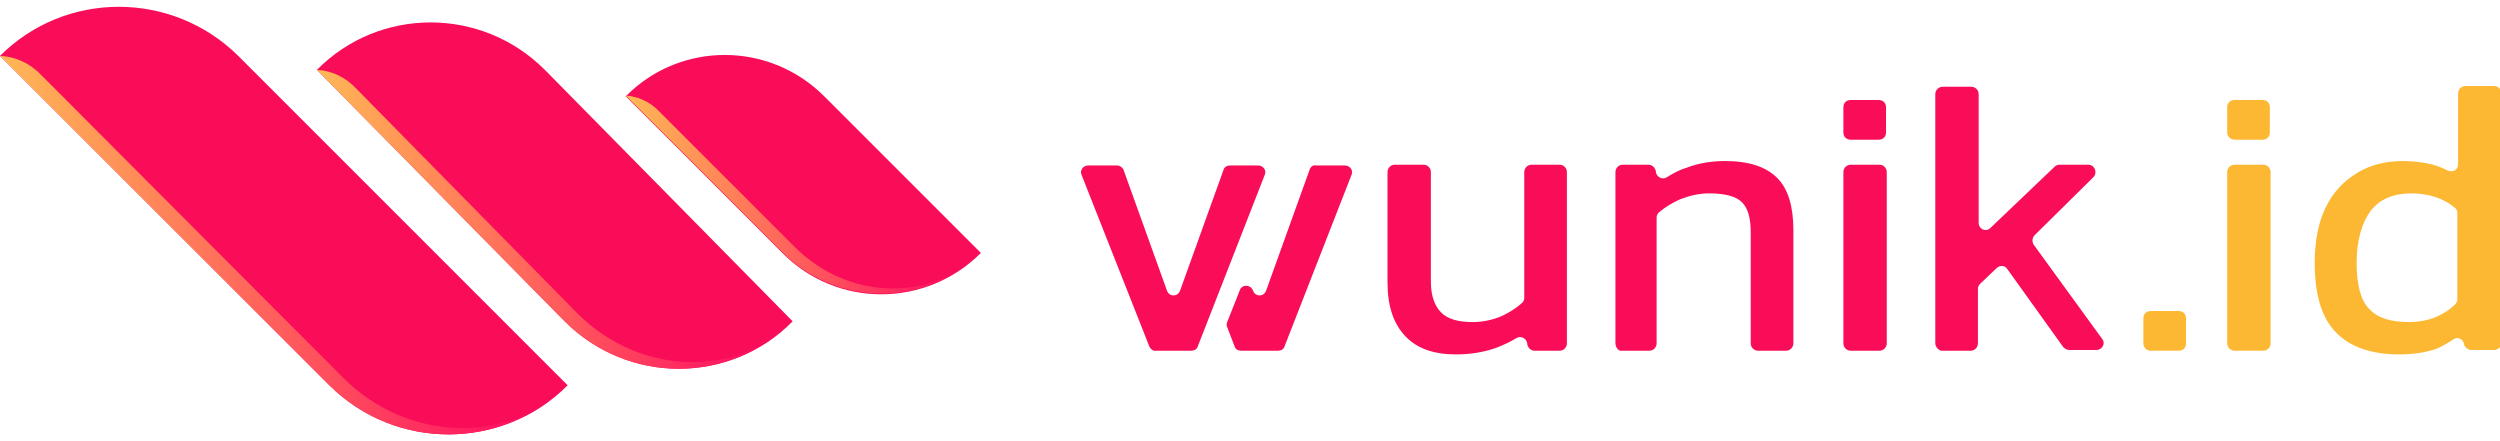
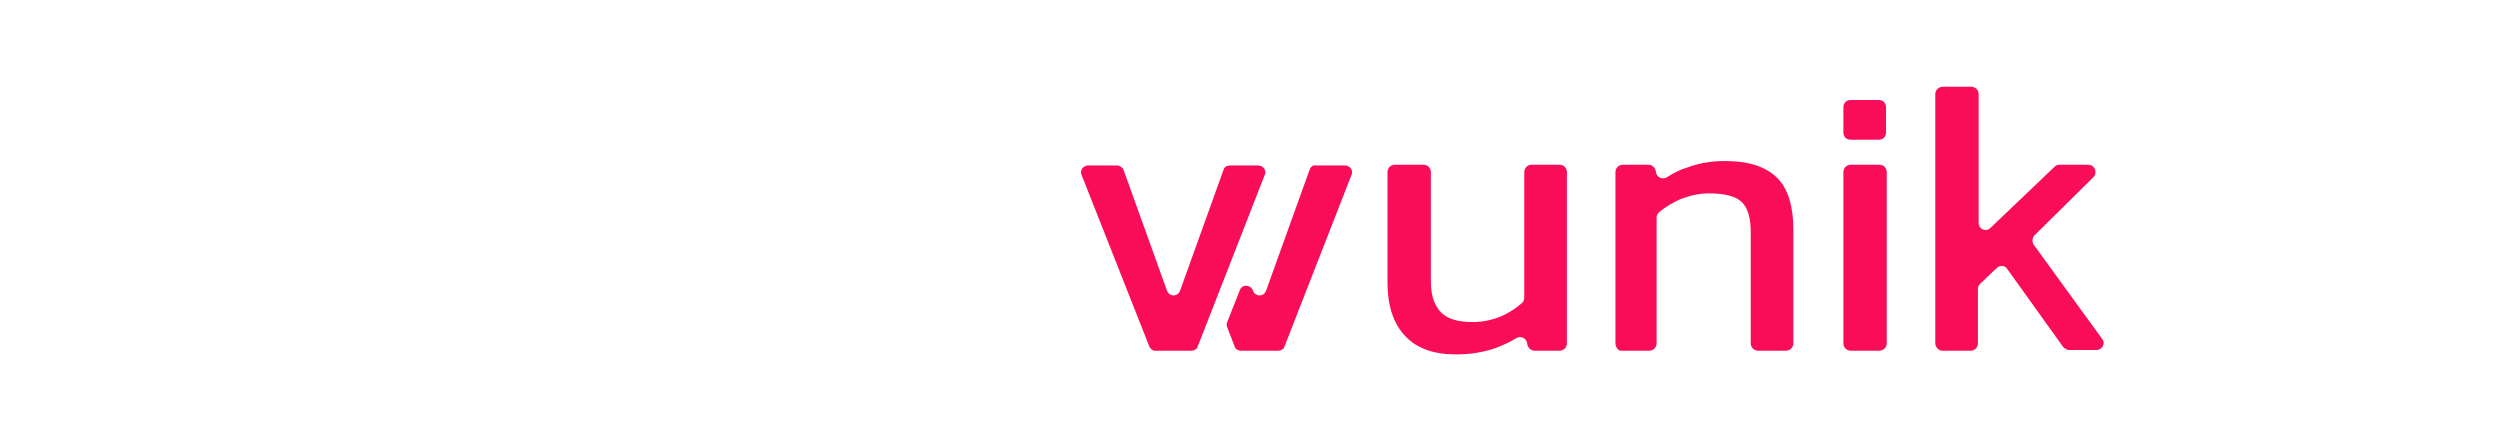
<svg xmlns="http://www.w3.org/2000/svg" viewBox="0 0 340 60">
  <title>Wunik</title>
  <g>
-     <path fill="#F90D58" d="M77.2,52.4L77.2,52.4c-8.9,8.9-23.4,8.9-32.4,0L0,7.6l0,0c8.9-8.9,23.4-8.9,32.4,0L77.2,52.4z M74.1,9.5 c-8.6-8.6-22.5-8.6-31,0l0,0l33.7,34.2c8.6,8.6,22.5,8.6,31,0l0,0L74.1,9.5z M133.4,34.4l-21.3-21.3c-7.5-7.5-19.6-7.5-27,0l0,0 l21.3,21.3C113.8,41.9,125.9,41.9,133.4,34.4L133.4,34.4L133.4,34.4z" />
    <linearGradient id="gradient-1" gradientUnits="userSpaceOnUse" x1="0" y1="33.353" x2="77.204" y2="33.353">
      <stop offset="0" style="stop-color:#FFB855" />
      <stop offset="1" style="stop-color:#FF0063" />
    </linearGradient>
-     <path fill="url(#gradient-1)" d="M46.7,51.4L5.6,10.2C4.1,8.6,2.1,7.7,0,7.6h0l44.8,44.8c8.9,8.9,23.4,8.9,32.4,0    C69.1,60.5,55.4,60.1,46.7,51.4z" />
    <linearGradient id="gradient-2" gradientUnits="userSpaceOnUse" x1="43.067" y1="29.845" x2="107.796" y2="29.845">
      <stop offset="0" style="stop-color:#FFB855" />
      <stop offset="1" style="stop-color:#FF0063" />
    </linearGradient>
-     <path fill="url(#gradient-2)" d="M78.6,42.7L48.4,12c-1.4-1.5-3.3-2.4-5.3-2.5h0l33.7,34.2c8.6,8.6,22.4,8.6,31,0C100,51.5,87,51,78.6,42.7z" />
    <linearGradient id="gradient-3" gradientUnits="userSpaceOnUse" x1="85.045" y1="26.545" x2="133.39" y2="26.545">
      <stop offset="0" style="stop-color:#FFB855" />
      <stop offset="1" style="stop-color:#FF0063" />
    </linearGradient>
-     <path fill="url(#gradient-3)" d="M108,33.5L89.7,15.2c-1.2-1.3-2.9-2.1-4.6-2.2h0l21.3,21.3c7.5,7.5,19.5,7.5,27,0 C126.6,41.2,115.2,40.8,108,33.5z" />
  </g>
  <g>
    <path fill="#F90D58" d="M156.3,47.1l-9.2-23.3c-0.3-0.6,0.2-1.3,0.9-1.3h3.9c0.4,0,0.8,0.3,0.9,0.6l5.9,16.4c0.3,0.9,1.5,0.9,1.8,0 l5.9-16.4c0.1-0.4,0.5-0.6,0.9-0.6h3.8c0.7,0,1.2,0.7,0.9,1.3l-9.1,23.3c-0.1,0.4-0.5,0.6-0.9,0.6h-5 C156.8,47.7,156.4,47.4,156.3,47.1z M178.1,23.1l-5.9,16.4c-0.3,0.9-1.5,0.9-1.8,0v0c-0.3-0.8-1.5-0.9-1.8,0l-1.7,4.3 c-0.1,0.2-0.1,0.5,0,0.7l1,2.6c0.1,0.4,0.5,0.6,0.9,0.6h5c0.4,0,0.8-0.2,0.9-0.6l9.1-23.3c0.3-0.6-0.2-1.3-0.9-1.3H179 C178.6,22.4,178.2,22.7,178.1,23.1z M198,48.2c-3,0-5.3-0.8-6.9-2.5c-1.6-1.7-2.4-4.1-2.4-7.3V23.4c0-0.5,0.4-1,1-1h3.9 c0.5,0,1,0.4,1,1v14.9c0,1.9,0.5,3.3,1.4,4.2c0.9,0.9,2.3,1.3,4.3,1.3c1.4,0,2.7-0.3,3.9-0.8c1.1-0.5,2-1.1,2.8-1.8 c0.2-0.2,0.3-0.4,0.3-0.7V23.4c0-0.5,0.4-1,1-1h3.8c0.5,0,1,0.4,1,1v23.3c0,0.5-0.4,1-1,1h-3.4c-0.5,0-0.9-0.4-1-0.9l0-0.1 c-0.1-0.7-0.9-1.1-1.5-0.7c-0.8,0.5-1.7,0.9-2.7,1.3C201.8,47.9,200,48.2,198,48.2z M219.7,46.7V23.4c0-0.5,0.4-1,1-1h3.5 c0.5,0,0.9,0.4,1,0.9l0,0.1c0.1,0.7,0.9,1.1,1.5,0.7c0.8-0.5,1.7-1,2.7-1.3c1.6-0.6,3.3-0.9,5.2-0.9c3.3,0,5.6,0.8,7.1,2.3 c1.5,1.5,2.2,3.9,2.2,7.1v15.4c0,0.5-0.4,1-1,1h-3.8c-0.5,0-1-0.4-1-1V31.6c0-2-0.4-3.3-1.2-4.1c-0.8-0.8-2.3-1.2-4.5-1.2 c-1.3,0-2.6,0.3-3.9,0.8c-1.1,0.5-2.1,1.1-2.9,1.8c-0.2,0.2-0.3,0.4-0.3,0.7v17.1c0,0.5-0.4,1-1,1h-3.9 C220.1,47.7,219.7,47.2,219.7,46.7z M263.2,46.7V12.8c0-0.5,0.4-1,1-1h3.9c0.5,0,1,0.4,1,1v17.5c0,0.9,1,1.3,1.6,0.7l8.7-8.3 c0.2-0.2,0.4-0.3,0.7-0.3h3.9c0.9,0,1.3,1.1,0.7,1.7l-8,7.9c-0.3,0.3-0.4,0.9-0.1,1.3l9.3,12.8c0.5,0.6,0,1.5-0.8,1.5h-3.7 c-0.3,0-0.6-0.2-0.8-0.4L273,36.6c-0.3-0.5-1-0.6-1.5-0.1l-2.2,2.1c-0.2,0.2-0.3,0.4-0.3,0.7v7.4c0,0.5-0.4,1-1,1h-3.9 C263.7,47.7,263.2,47.2,263.2,46.7z M250.7,46.7c0,0.5,0.4,1,1,1h3.9c0.5,0,1-0.4,1-1V23.4c0-0.5-0.4-1-1-1h-3.9c-0.5,0-1,0.4-1,1 V46.7z M250.7,18v-3.4c0-0.6,0.4-1,1-1h3.8c0.6,0,1,0.4,1,1V18c0,0.6-0.4,1-1,1h-3.8C251.1,19,250.7,18.6,250.7,18z" />
-     <path fill="#FCB833" d="M326.2,48.2c-2.3,0-4.3-0.4-6-1.2c-1.7-0.8-3.1-2.1-4-3.9s-1.4-4.2-1.4-7.3c0-3,0.5-5.6,1.5-7.6 c1-2.1,2.5-3.6,4.3-4.7c1.8-1.1,3.9-1.6,6.2-1.6c1.5,0,2.9,0.2,4.1,0.5c0.7,0.2,1.4,0.5,2,0.8c0.7,0.3,1.4-0.1,1.4-0.9v-9.6 c0-0.5,0.4-1,1-1h3.9c0.5,0,1,0.4,1,1v33.9c0,0.5-0.4,1-1,1h-3.1c-0.5,0-0.9-0.4-1-0.8l0,0c-0.1-0.7-0.9-1.1-1.5-0.6 c-0.8,0.5-1.6,1-2.4,1.3C329.6,48,328,48.2,326.2,48.2z M327.7,43.8c2.4,0,4.5-0.8,6.2-2.4c0.2-0.2,0.3-0.5,0.3-0.7V29 c0-0.3-0.1-0.6-0.4-0.8c-1.6-1.3-3.6-1.9-5.9-1.9c-2.4,0-4.3,0.8-5.5,2.4c-1.2,1.6-1.9,4-1.9,7.1c0,3,0.6,5.1,1.7,6.2 C323.4,43.3,325.2,43.8,327.7,43.8z M302.9,46.7c0,0.5,0.4,1,1,1h3.9c0.5,0,1-0.4,1-1V23.4c0-0.5-0.4-1-1-1h-3.9c-0.5,0-1,0.4-1,1 V46.7z M291.5,46.7v-3.4c0-0.6,0.4-1,1-1h3.8c0.6,0,1,0.4,1,1v3.4c0,0.6-0.4,1-1,1h-3.8C291.9,47.7,291.5,47.2,291.5,46.7z  M302.9,18v-3.4c0-0.6,0.4-1,1-1h3.8c0.6,0,1,0.4,1,1V18c0,0.6-0.4,1-1,1h-3.8C303.4,19,302.9,18.6,302.9,18z" />
  </g>
</svg>